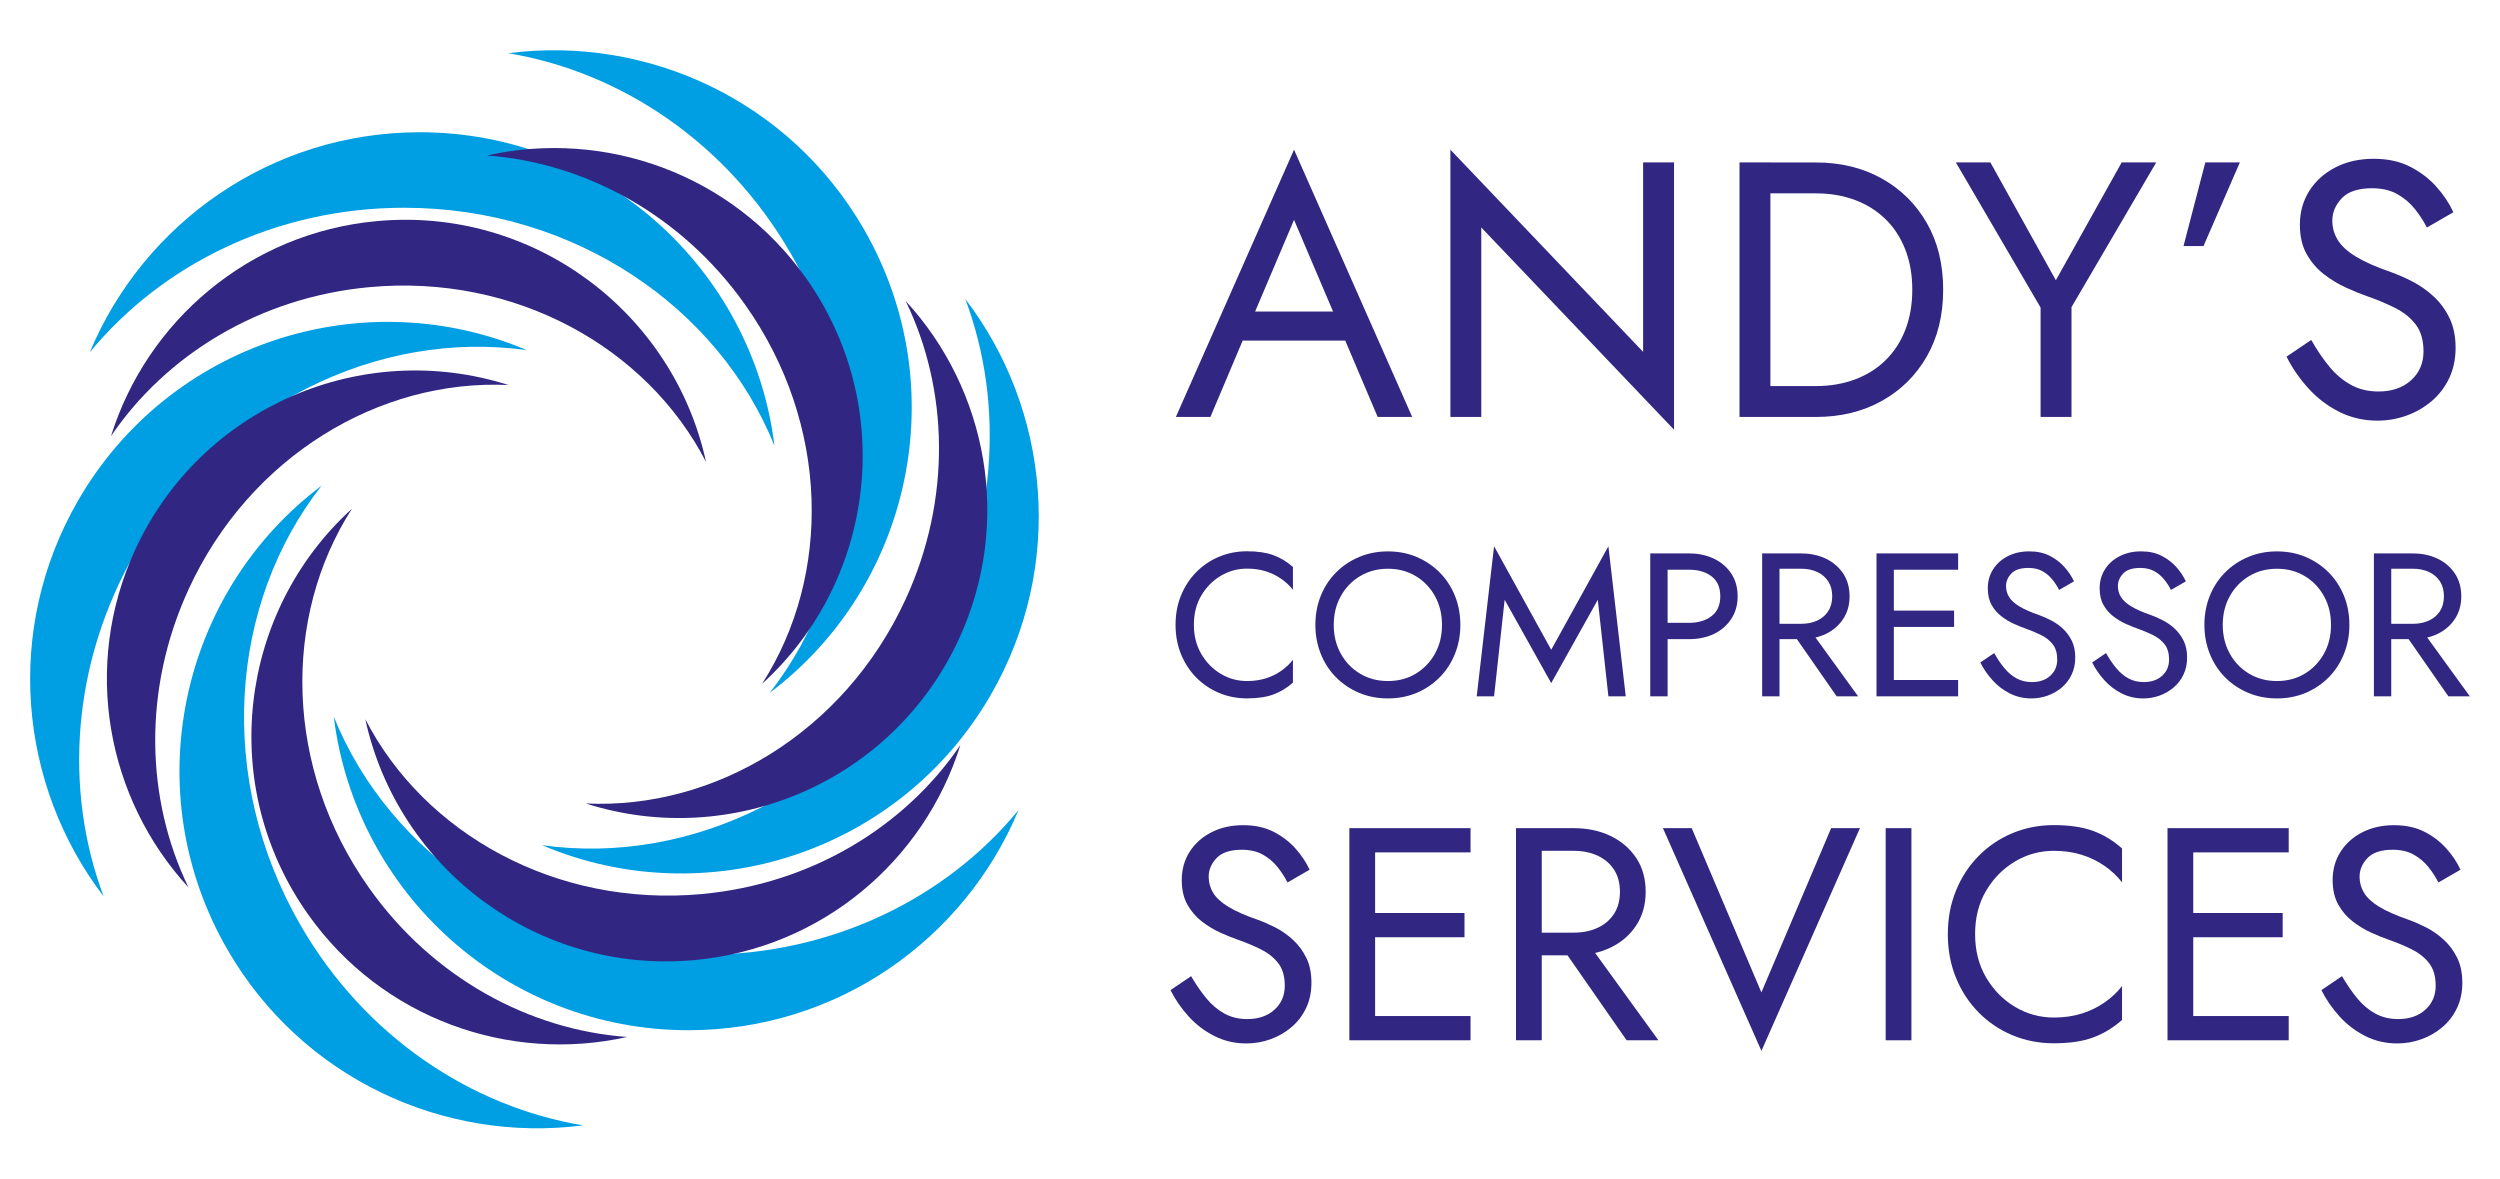
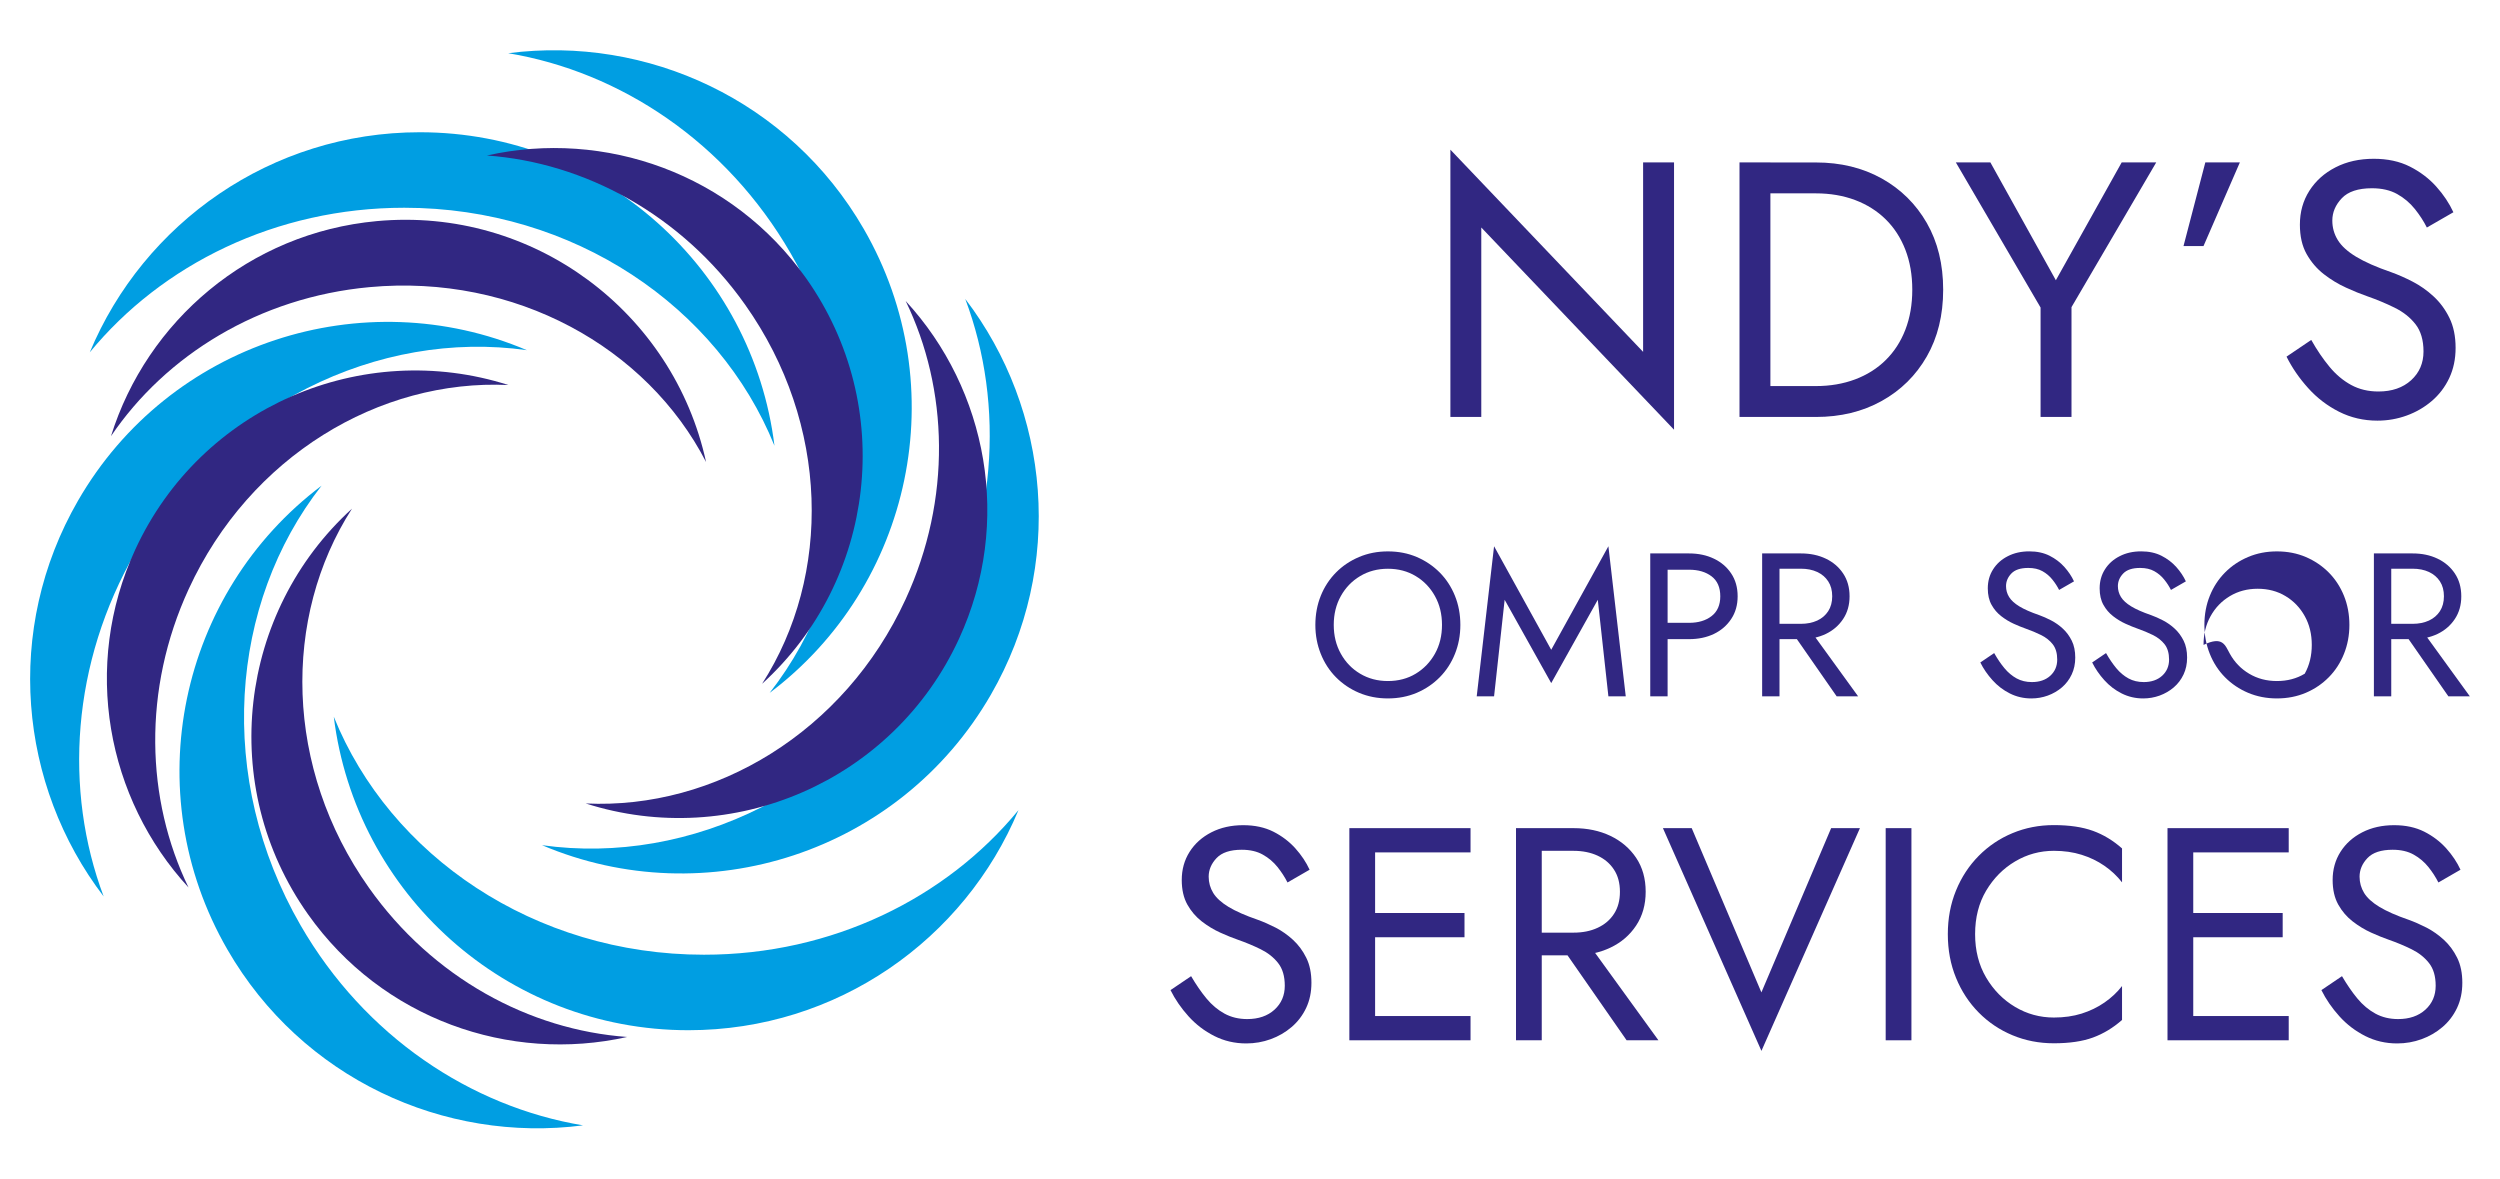
<svg xmlns="http://www.w3.org/2000/svg" version="1.1" id="Layer_1" x="0px" y="0px" viewBox="0 0 700 330" style="enable-background:new 0 0 700 330;" xml:space="preserve">
  <style type="text/css">
	.st0{fill:#312782;}
	.st1{fill:#009EE2;}
</style>
  <g>
    <g>
      <g>
-         <path class="st0" d="M336.38,183.14c1.39,2.37,3.21,4.21,5.46,5.55c2.25,1.33,4.69,2,7.32,2c1.91,0,3.65-0.25,5.23-0.74     c1.58-0.49,3.02-1.19,4.31-2.09c1.29-0.89,2.4-1.93,3.32-3.12v6.4c-1.67,1.49-3.51,2.59-5.49,3.32     c-1.98,0.73-4.44,1.09-7.37,1.09c-2.78,0-5.38-0.51-7.8-1.52c-2.42-1.01-4.55-2.44-6.38-4.29c-1.83-1.85-3.26-4.03-4.29-6.55     c-1.03-2.52-1.54-5.27-1.54-8.24c0-2.97,0.51-5.72,1.54-8.23c1.03-2.52,2.46-4.7,4.29-6.55c1.83-1.85,3.95-3.28,6.38-4.29     c2.42-1.01,5.02-1.52,7.8-1.52c2.94,0,5.39,0.36,7.37,1.08c1.98,0.73,3.82,1.83,5.49,3.32v6.4c-0.91-1.18-2.02-2.22-3.32-3.11     c-1.29-0.9-2.74-1.6-4.31-2.09c-1.58-0.49-3.33-0.74-5.23-0.74c-2.63,0-5.07,0.67-7.32,2c-2.25,1.33-4.07,3.17-5.46,5.51     c-1.39,2.34-2.09,5.08-2.09,8.2C334.29,178.05,334.99,180.78,336.38,183.14z" />
        <path class="st0" d="M369.82,166.82c1-2.49,2.43-4.67,4.26-6.52c1.83-1.85,3.98-3.29,6.46-4.34c2.48-1.05,5.16-1.57,8.06-1.57     c2.94,0,5.63,0.52,8.09,1.57c2.46,1.05,4.6,2.5,6.43,4.34c1.83,1.85,3.25,4.03,4.26,6.52c1.01,2.5,1.52,5.22,1.52,8.15     c0,2.9-0.51,5.61-1.52,8.12c-1.01,2.52-2.43,4.7-4.26,6.55c-1.83,1.85-3.97,3.3-6.43,4.35c-2.46,1.04-5.16,1.57-8.09,1.57     c-2.9,0-5.59-0.53-8.06-1.57c-2.48-1.05-4.63-2.5-6.46-4.35c-1.83-1.85-3.25-4.03-4.26-6.55c-1.01-2.52-1.52-5.22-1.52-8.12     C368.31,172.03,368.81,169.31,369.82,166.82z M375.43,183.03c1.31,2.37,3.11,4.24,5.4,5.6c2.29,1.37,4.88,2.06,7.78,2.06     c2.94,0,5.54-0.69,7.8-2.06c2.27-1.37,4.06-3.24,5.38-5.6c1.32-2.36,1.97-5.05,1.97-8.06c0-3.01-0.65-5.69-1.97-8.06     c-1.32-2.37-3.11-4.24-5.38-5.6c-2.27-1.37-4.87-2.06-7.8-2.06c-2.9,0-5.49,0.69-7.78,2.06c-2.29,1.37-4.09,3.24-5.4,5.6     c-1.32,2.36-1.98,5.05-1.98,8.06C373.45,177.98,374.11,180.67,375.43,183.03z" />
        <path class="st0" d="M418.34,194.98h-4.86l4.86-42.03l16,28.99l16.01-28.99l4.86,42.03h-4.86l-2.97-27.04l-13.04,23.33     l-13.04-23.33L418.34,194.98z" />
        <path class="st0" d="M466.93,154.96v40.02h-4.86v-40.02H466.93z M464.75,154.96h8.18c2.59,0,4.91,0.48,6.95,1.46     c2.04,0.97,3.66,2.35,4.85,4.14c1.2,1.79,1.81,3.92,1.81,6.4c0,2.44-0.6,4.56-1.81,6.37c-1.2,1.81-2.82,3.2-4.85,4.18     c-2.04,0.97-4.36,1.45-6.95,1.45h-8.18v-4.57h8.18c2.59,0,4.7-0.63,6.32-1.89c1.62-1.25,2.43-3.11,2.43-5.54     c0-2.48-0.81-4.34-2.43-5.58c-1.62-1.24-3.73-1.86-6.32-1.86h-8.18V154.96z" />
        <path class="st0" d="M498.26,154.96v40.02h-4.86v-40.02H498.26z M496.09,154.96h8.18c2.59,0,4.91,0.48,6.95,1.46     c2.04,0.97,3.66,2.35,4.85,4.14c1.2,1.79,1.81,3.92,1.81,6.4c0,2.44-0.6,4.56-1.81,6.37c-1.2,1.81-2.82,3.2-4.85,4.18     c-2.04,0.97-4.36,1.45-6.95,1.45h-8.18v-4.29h8.18c1.71,0,3.23-0.31,4.55-0.91c1.31-0.61,2.34-1.49,3.08-2.63     c0.74-1.15,1.12-2.54,1.12-4.17c0-1.64-0.37-3.03-1.12-4.18c-0.74-1.14-1.77-2.02-3.08-2.63c-1.32-0.61-2.83-0.91-4.55-0.91     h-8.18V154.96z M505.98,175.25l14.3,19.73h-6.01l-13.72-19.73H505.98z" />
-         <path class="st0" d="M530.28,154.96v40.02h-4.86v-40.02H530.28z M528.1,154.96h20.18v4.57H528.1V154.96z M528.1,170.96h19.04     v4.58H528.1V170.96z M528.1,190.4h20.18v4.58H528.1V190.4z" />
        <path class="st0" d="M561.24,187.09c1.01,1.22,2.15,2.17,3.4,2.86c1.26,0.69,2.69,1.03,4.29,1.03c2.13,0,3.85-0.59,5.15-1.77     c1.29-1.18,1.94-2.69,1.94-4.52c0-1.79-0.42-3.22-1.25-4.29c-0.84-1.07-1.94-1.94-3.29-2.6c-1.36-0.66-2.79-1.27-4.32-1.8     c-0.99-0.35-2.09-0.79-3.32-1.35s-2.38-1.26-3.49-2.12c-1.11-0.86-2.01-1.91-2.71-3.17c-0.71-1.26-1.06-2.8-1.06-4.63     c0-1.98,0.49-3.75,1.49-5.32c0.99-1.56,2.36-2.79,4.12-3.68c1.75-0.9,3.75-1.35,6.01-1.35c2.17,0,4.07,0.41,5.69,1.23     c1.62,0.82,3,1.87,4.14,3.14c1.14,1.28,2.04,2.62,2.69,4.03l-4.17,2.4c-0.5-0.99-1.12-1.96-1.89-2.91     c-0.76-0.95-1.69-1.74-2.77-2.34c-1.08-0.61-2.41-0.91-3.97-0.91c-2.17,0-3.75,0.52-4.75,1.57c-0.99,1.04-1.48,2.22-1.48,3.51     c0,1.11,0.28,2.12,0.86,3.06c0.57,0.93,1.53,1.81,2.88,2.63c1.35,0.82,3.19,1.63,5.52,2.43c1.07,0.38,2.19,0.88,3.37,1.49     c1.18,0.61,2.28,1.38,3.29,2.32c1.01,0.93,1.84,2.06,2.49,3.37c0.65,1.31,0.97,2.89,0.97,4.72c0,1.75-0.33,3.33-1,4.74     c-0.66,1.41-1.58,2.61-2.74,3.61c-1.16,0.99-2.48,1.75-3.95,2.29c-1.47,0.53-3,0.8-4.6,0.8c-2.17,0-4.18-0.47-6.03-1.4     c-1.85-0.93-3.47-2.17-4.86-3.72c-1.39-1.54-2.53-3.19-3.4-4.95l3.88-2.63C559.27,184.46,560.22,185.87,561.24,187.09z" />
        <path class="st0" d="M592.56,187.09c1.01,1.22,2.15,2.17,3.4,2.86c1.26,0.69,2.69,1.03,4.29,1.03c2.13,0,3.85-0.59,5.15-1.77     c1.29-1.18,1.94-2.69,1.94-4.52c0-1.79-0.42-3.22-1.25-4.29c-0.84-1.07-1.94-1.94-3.29-2.6c-1.36-0.66-2.79-1.27-4.32-1.8     c-0.99-0.35-2.09-0.79-3.32-1.35c-1.22-0.55-2.38-1.26-3.49-2.12c-1.11-0.86-2.01-1.91-2.71-3.17c-0.71-1.26-1.06-2.8-1.06-4.63     c0-1.98,0.49-3.75,1.49-5.32c0.99-1.56,2.36-2.79,4.12-3.68c1.75-0.9,3.75-1.35,6.01-1.35c2.17,0,4.07,0.41,5.69,1.23     c1.62,0.82,3,1.87,4.14,3.14c1.14,1.28,2.04,2.62,2.69,4.03l-4.17,2.4c-0.5-0.99-1.12-1.96-1.89-2.91     c-0.76-0.95-1.69-1.74-2.77-2.34c-1.08-0.61-2.41-0.91-3.97-0.91c-2.17,0-3.75,0.52-4.75,1.57c-0.99,1.04-1.48,2.22-1.48,3.51     c0,1.11,0.28,2.12,0.86,3.06c0.57,0.93,1.53,1.81,2.88,2.63c1.35,0.82,3.19,1.63,5.52,2.43c1.07,0.38,2.19,0.88,3.37,1.49     s2.28,1.38,3.29,2.32c1.01,0.93,1.84,2.06,2.49,3.37c0.65,1.31,0.97,2.89,0.97,4.72c0,1.75-0.33,3.33-1,4.74     c-0.66,1.41-1.58,2.61-2.74,3.61c-1.16,0.99-2.48,1.75-3.95,2.29c-1.47,0.53-3,0.8-4.6,0.8c-2.17,0-4.18-0.47-6.03-1.4     c-1.85-0.93-3.47-2.17-4.86-3.72c-1.39-1.54-2.53-3.19-3.4-4.95l3.88-2.63C590.59,184.46,591.55,185.87,592.56,187.09z" />
-         <path class="st0" d="M618.75,166.82c1-2.49,2.43-4.67,4.26-6.52c1.83-1.85,3.98-3.29,6.46-4.34c2.48-1.05,5.16-1.57,8.06-1.57     c2.94,0,5.63,0.52,8.09,1.57c2.46,1.05,4.6,2.5,6.43,4.34c1.83,1.85,3.25,4.03,4.26,6.52c1.01,2.5,1.52,5.22,1.52,8.15     c0,2.9-0.51,5.61-1.52,8.12c-1.01,2.52-2.43,4.7-4.26,6.55c-1.83,1.85-3.97,3.3-6.43,4.35c-2.46,1.04-5.16,1.57-8.09,1.57     c-2.9,0-5.59-0.53-8.06-1.57c-2.48-1.05-4.63-2.5-6.46-4.35c-1.83-1.85-3.25-4.03-4.26-6.55c-1.01-2.52-1.52-5.22-1.52-8.12     C617.23,172.03,617.74,169.31,618.75,166.82z M624.35,183.03c1.31,2.37,3.11,4.24,5.4,5.6c2.29,1.37,4.88,2.06,7.78,2.06     c2.94,0,5.54-0.69,7.8-2.06c2.27-1.37,4.06-3.24,5.38-5.6c1.32-2.36,1.97-5.05,1.97-8.06c0-3.01-0.65-5.69-1.97-8.06     c-1.32-2.37-3.11-4.24-5.38-5.6c-2.27-1.37-4.87-2.06-7.8-2.06c-2.9,0-5.49,0.69-7.78,2.06c-2.29,1.37-4.09,3.24-5.4,5.6     c-1.32,2.36-1.98,5.05-1.98,8.06C622.38,177.98,623.03,180.67,624.35,183.03z" />
+         <path class="st0" d="M618.75,166.82c1-2.49,2.43-4.67,4.26-6.52c1.83-1.85,3.98-3.29,6.46-4.34c2.48-1.05,5.16-1.57,8.06-1.57     c2.94,0,5.63,0.52,8.09,1.57c2.46,1.05,4.6,2.5,6.43,4.34c1.83,1.85,3.25,4.03,4.26,6.52c1.01,2.5,1.52,5.22,1.52,8.15     c0,2.9-0.51,5.61-1.52,8.12c-1.01,2.52-2.43,4.7-4.26,6.55c-1.83,1.85-3.97,3.3-6.43,4.35c-2.46,1.04-5.16,1.57-8.09,1.57     c-2.9,0-5.59-0.53-8.06-1.57c-2.48-1.05-4.63-2.5-6.46-4.35c-1.83-1.85-3.25-4.03-4.26-6.55c-1.01-2.52-1.52-5.22-1.52-8.12     C617.23,172.03,617.74,169.31,618.75,166.82z M624.35,183.03c1.31,2.37,3.11,4.24,5.4,5.6c2.29,1.37,4.88,2.06,7.78,2.06     c2.94,0,5.54-0.69,7.8-2.06c1.32-2.36,1.97-5.05,1.97-8.06c0-3.01-0.65-5.69-1.97-8.06     c-1.32-2.37-3.11-4.24-5.38-5.6c-2.27-1.37-4.87-2.06-7.8-2.06c-2.9,0-5.49,0.69-7.78,2.06c-2.29,1.37-4.09,3.24-5.4,5.6     c-1.32,2.36-1.98,5.05-1.98,8.06C622.38,177.98,623.03,180.67,624.35,183.03z" />
        <path class="st0" d="M669.55,154.96v40.02h-4.86v-40.02H669.55z M667.37,154.96h8.18c2.59,0,4.91,0.48,6.95,1.46     c2.04,0.97,3.66,2.35,4.85,4.14c1.2,1.79,1.81,3.92,1.81,6.4c0,2.44-0.6,4.56-1.81,6.37c-1.2,1.81-2.82,3.2-4.85,4.18     c-2.04,0.97-4.36,1.45-6.95,1.45h-8.18v-4.29h8.18c1.71,0,3.23-0.31,4.55-0.91c1.31-0.61,2.34-1.49,3.08-2.63     c0.74-1.15,1.12-2.54,1.12-4.17c0-1.64-0.37-3.03-1.12-4.18c-0.74-1.14-1.77-2.02-3.08-2.63c-1.32-0.61-2.83-0.91-4.55-0.91     h-8.18V154.96z M677.26,175.25l14.3,19.73h-6.01l-13.72-19.73H677.26z" />
      </g>
      <g>
        <path class="st0" d="M337.81,279.57c1.5,1.81,3.18,3.22,5.05,4.24c1.87,1.02,3.99,1.53,6.36,1.53c3.17,0,5.71-0.88,7.64-2.63     c1.92-1.75,2.88-3.99,2.88-6.7c0-2.66-0.62-4.78-1.87-6.36c-1.24-1.58-2.87-2.87-4.88-3.86c-2.01-0.99-4.14-1.88-6.4-2.67     c-1.47-0.51-3.11-1.17-4.92-1.99c-1.81-0.82-3.54-1.87-5.18-3.14c-1.64-1.27-2.98-2.84-4.03-4.71c-1.04-1.87-1.57-4.16-1.57-6.88     c0-2.94,0.73-5.57,2.2-7.89c1.47-2.32,3.51-4.14,6.11-5.47c2.6-1.33,5.57-1.99,8.91-1.99c3.22,0,6.04,0.61,8.44,1.82     c2.4,1.22,4.45,2.78,6.15,4.67c1.7,1.9,3.03,3.89,3.99,5.98l-6.19,3.57c-0.74-1.47-1.67-2.91-2.8-4.33     c-1.14-1.41-2.5-2.57-4.12-3.47c-1.61-0.91-3.58-1.36-5.9-1.36c-3.22,0-5.57,0.78-7.04,2.33c-1.48,1.56-2.21,3.3-2.21,5.22     c0,1.64,0.43,3.15,1.27,4.54c0.85,1.39,2.28,2.69,4.29,3.91c2,1.21,4.73,2.42,8.19,3.61c1.58,0.57,3.25,1.3,5.01,2.2     c1.75,0.91,3.38,2.06,4.88,3.44c1.5,1.39,2.73,3.05,3.69,5c0.97,1.95,1.44,4.29,1.44,7c0,2.61-0.49,4.95-1.48,7.05     c-0.99,2.09-2.35,3.87-4.07,5.34c-1.73,1.48-3.68,2.61-5.86,3.4c-2.17,0.79-4.45,1.19-6.83,1.19c-3.22,0-6.21-0.69-8.95-2.08     c-2.75-1.39-5.15-3.22-7.22-5.51c-2.07-2.29-3.75-4.74-5.05-7.34l5.77-3.9C334.88,275.66,336.31,277.76,337.81,279.57z" />
        <path class="st0" d="M385.03,231.88v59.4h-7.21v-59.4H385.03z M381.8,231.88h29.95v6.79H381.8V231.88z M381.8,255.64h28.26v6.79     H381.8V255.64z M381.8,284.49h29.95v6.79H381.8V284.49z" />
        <path class="st0" d="M431.69,231.88v59.4h-7.21v-59.4H431.69z M428.47,231.88h12.13c3.85,0,7.28,0.72,10.31,2.16     c3.03,1.45,5.43,3.5,7.21,6.15c1.78,2.66,2.67,5.82,2.67,9.5c0,3.62-0.89,6.77-2.67,9.46c-1.78,2.69-4.18,4.75-7.21,6.19     c-3.03,1.44-6.46,2.16-10.31,2.16h-12.13v-6.36h12.13c2.55,0,4.8-0.45,6.74-1.36c1.95-0.9,3.48-2.2,4.58-3.9     c1.11-1.7,1.66-3.76,1.66-6.19c0-2.43-0.55-4.5-1.66-6.19c-1.1-1.7-2.63-3-4.58-3.91c-1.95-0.9-4.2-1.36-6.74-1.36h-12.13V231.88     z M443.15,262.01l21.21,29.27h-8.91l-20.36-29.27H443.15z" />
        <path class="st0" d="M512.72,231.88h8.06l-27.58,62.37l-27.58-62.37h8.06l19.51,45.99L512.72,231.88z" />
        <path class="st0" d="M535.2,231.88v59.4h-7.21v-59.4H535.2z" />
        <path class="st0" d="M556.12,273.71c2.07,3.51,4.77,6.25,8.11,8.23c3.33,1.98,6.95,2.97,10.86,2.97c2.83,0,5.42-0.37,7.76-1.1     c2.34-0.74,4.49-1.77,6.4-3.1c1.92-1.33,3.57-2.87,4.92-4.62v9.5c-2.49,2.2-5.2,3.84-8.14,4.92c-2.95,1.08-6.59,1.61-10.95,1.61     c-4.13,0-7.99-0.75-11.58-2.25c-3.59-1.49-6.75-3.62-9.46-6.36c-2.71-2.75-4.84-5.98-6.36-9.72c-1.53-3.73-2.29-7.81-2.29-12.22     c0-4.41,0.76-8.48,2.29-12.22s3.65-6.97,6.36-9.71c2.71-2.74,5.87-4.87,9.46-6.36c3.59-1.5,7.45-2.25,11.58-2.25     c4.35,0,8,0.54,10.95,1.61c2.94,1.07,5.65,2.71,8.14,4.92v9.5c-1.36-1.75-3-3.3-4.92-4.63c-1.92-1.33-4.06-2.36-6.4-3.09     c-2.34-0.74-4.93-1.11-7.76-1.11c-3.91,0-7.53,0.99-10.86,2.97c-3.34,1.98-6.04,4.71-8.11,8.19c-2.06,3.47-3.09,7.53-3.09,12.17     C553.03,266.16,554.06,270.21,556.12,273.71z" />
        <path class="st0" d="M614.11,231.88v59.4h-7.21v-59.4H614.11z M610.89,231.88h29.95v6.79h-29.95V231.88z M610.89,255.64h28.26     v6.79h-28.26V255.64z M610.89,284.49h29.95v6.79h-29.95V284.49z" />
        <path class="st0" d="M660.06,279.57c1.5,1.81,3.18,3.22,5.05,4.24c1.87,1.02,3.99,1.53,6.36,1.53c3.17,0,5.71-0.88,7.64-2.63     c1.92-1.75,2.88-3.99,2.88-6.7c0-2.66-0.62-4.78-1.87-6.36c-1.24-1.58-2.87-2.87-4.88-3.86c-2.01-0.99-4.14-1.88-6.4-2.67     c-1.47-0.51-3.11-1.17-4.92-1.99c-1.81-0.82-3.54-1.87-5.18-3.14c-1.64-1.27-2.98-2.84-4.03-4.71c-1.04-1.87-1.57-4.16-1.57-6.88     c0-2.94,0.73-5.57,2.2-7.89c1.47-2.32,3.51-4.14,6.11-5.47c2.6-1.33,5.57-1.99,8.91-1.99c3.22,0,6.04,0.61,8.44,1.82     c2.4,1.22,4.45,2.78,6.15,4.67c1.7,1.9,3.03,3.89,3.99,5.98l-6.19,3.57c-0.74-1.47-1.67-2.91-2.8-4.33     c-1.14-1.41-2.5-2.57-4.12-3.47c-1.61-0.91-3.58-1.36-5.9-1.36c-3.22,0-5.57,0.78-7.04,2.33c-1.48,1.56-2.21,3.3-2.21,5.22     c0,1.64,0.43,3.15,1.27,4.54c0.85,1.39,2.28,2.69,4.29,3.91c2,1.21,4.73,2.42,8.19,3.61c1.58,0.57,3.25,1.3,5.01,2.2     c1.75,0.91,3.38,2.06,4.88,3.44c1.5,1.39,2.73,3.05,3.69,5c0.97,1.95,1.44,4.29,1.44,7c0,2.61-0.49,4.95-1.48,7.05     c-0.99,2.09-2.35,3.87-4.07,5.34c-1.73,1.48-3.68,2.61-5.86,3.4c-2.17,0.79-4.45,1.19-6.83,1.19c-3.22,0-6.21-0.69-8.95-2.08     c-2.75-1.39-5.15-3.22-7.22-5.51c-2.07-2.29-3.75-4.74-5.05-7.34l5.77-3.9C657.13,275.66,658.56,277.76,660.06,279.57z" />
      </g>
      <g>
-         <path class="st0" d="M350.31,89.87l-0.81,1.83l-10.59,25.05h-9.67l33.09-74.84l33.09,74.84h-9.67l-10.38-24.44l-0.82-2.04     l-12.22-28.71L350.31,89.87z M346.75,87.22h31.57l3.05,8.15h-37.68L346.75,87.22z" />
        <path class="st0" d="M468.73,45.48v74.84L414.76,63.7v53.05h-8.65V41.91l53.96,56.61V45.48H468.73z" />
        <path class="st0" d="M495.71,45.48v71.27h-8.65V45.48H495.71z M491.85,116.75v-8.65h16.6c4,0,7.67-0.63,11-1.88     c3.32-1.25,6.18-3.05,8.55-5.4c2.38-2.34,4.21-5.17,5.5-8.5c1.29-3.33,1.94-7.06,1.94-11.2c0-4.14-0.65-7.87-1.94-11.2     c-1.29-3.32-3.12-6.16-5.5-8.5c-2.37-2.34-5.23-4.14-8.55-5.4c-3.33-1.25-6.99-1.88-11-1.88h-16.6v-8.65h16.6     c6.92,0,13.06,1.49,18.43,4.48c5.36,2.99,9.57,7.15,12.63,12.47c3.05,5.33,4.58,11.56,4.58,18.68s-1.53,13.35-4.58,18.68     c-3.05,5.33-7.27,9.49-12.63,12.47c-5.37,2.99-11.51,4.48-18.43,4.48H491.85z" />
        <path class="st0" d="M603.74,45.48L580.02,86v30.75h-8.66V86.11l-23.72-40.63h9.67l18.33,32.99l18.43-32.99H603.74z" />
        <path class="st0" d="M627.16,45.48L616.98,68.9h-5.6l6.11-23.42H627.16z" />
        <path class="st0" d="M652.26,102.7c1.79,2.17,3.82,3.87,6.06,5.09c2.24,1.22,4.79,1.83,7.64,1.83c3.8,0,6.85-1.06,9.16-3.16     c2.31-2.11,3.46-4.79,3.46-8.04c0-3.19-0.75-5.73-2.24-7.64s-3.45-3.45-5.85-4.63c-2.41-1.19-4.97-2.26-7.69-3.21     c-1.77-0.61-3.74-1.41-5.9-2.4c-2.17-0.98-4.25-2.24-6.21-3.76c-1.97-1.53-3.58-3.41-4.84-5.65c-1.26-2.24-1.88-4.98-1.88-8.24     c0-3.53,0.88-6.69,2.65-9.47c1.77-2.78,4.21-4.97,7.34-6.57c3.12-1.6,6.68-2.39,10.69-2.39c3.87,0,7.24,0.73,10.13,2.19     c2.88,1.46,5.35,3.33,7.38,5.6c2.04,2.27,3.63,4.67,4.79,7.18l-7.43,4.28c-0.88-1.77-2-3.49-3.36-5.19     c-1.36-1.7-3-3.09-4.94-4.18c-1.93-1.08-4.29-1.63-7.07-1.63c-3.87,0-6.69,0.94-8.45,2.8c-1.77,1.87-2.65,3.95-2.65,6.26     c0,1.96,0.51,3.78,1.53,5.44c1.02,1.66,2.73,3.22,5.14,4.68c2.41,1.46,5.68,2.9,9.83,4.33c1.9,0.68,3.9,1.56,6.01,2.65     c2.1,1.09,4.05,2.46,5.85,4.13c1.8,1.66,3.28,3.66,4.43,6.01c1.15,2.34,1.73,5.14,1.73,8.4c0,3.13-0.6,5.94-1.78,8.45     c-1.19,2.52-2.82,4.65-4.89,6.42c-2.07,1.77-4.41,3.12-7.02,4.07c-2.62,0.95-5.35,1.43-8.2,1.43c-3.87,0-7.45-0.83-10.74-2.49     c-3.29-1.66-6.18-3.87-8.65-6.62c-2.48-2.75-4.5-5.68-6.06-8.81l6.92-4.68C648.75,98.02,650.46,100.53,652.26,102.7z" />
      </g>
    </g>
    <g>
      <g>
        <path class="st1" d="M113.19,58.17c47.47,0,87.95,27.72,103.66,66.64c-6.07-49.46-48.2-87.78-99.3-87.78     c-41.64,0-77.34,25.44-92.41,61.62C45.34,74.06,77.26,58.17,113.19,58.17z" />
        <path class="st1" d="M221.38,70.92c23.74,41.11,19.97,90.02-5.88,123.09c39.8-29.99,51.92-85.63,26.36-129.89     c-20.82-36.07-60.7-54.26-99.57-49.22C173.7,20.11,203.41,39.8,221.38,70.92z" />
        <path class="st1" d="M261.3,180.2c-23.74,41.11-67.98,62.31-109.54,56.45c45.87,19.47,100.12,2.15,125.67-42.11     c20.82-36.07,16.64-79.7-7.16-110.84C281.47,113.49,279.27,149.08,261.3,180.2z" />
        <path class="st1" d="M197.12,267.32c-47.47,0-87.95-27.72-103.66-66.64c6.07,49.46,48.2,87.78,99.3,87.78     c41.64,0,77.34-25.44,92.41-61.62C264.97,251.43,233.05,267.32,197.12,267.32z" />
        <path class="st1" d="M84.16,259.08c-23.74-41.11-19.97-90.02,5.88-123.09c-39.8,29.99-51.92,85.63-26.36,129.89     c20.82,36.07,60.7,54.26,99.57,49.22C131.85,309.89,102.13,290.2,84.16,259.08z" />
        <path class="st1" d="M37.99,154.5c23.74-41.11,67.98-62.31,109.54-56.45C101.66,78.57,47.41,95.9,21.86,140.16     c-20.82,36.07-16.64,79.7,7.16,110.84C17.82,221.2,20.02,185.62,37.99,154.5z" />
      </g>
      <g>
        <path class="st0" d="M208.66,85.35c23.64,33.4,24.28,75.68,4.72,106.12c31.78-28.9,37.77-77.62,12.32-113.58     c-20.73-29.3-56.41-41.75-89.37-34.35C163.7,45.52,190.77,60.07,208.66,85.35z" />
        <path class="st0" d="M253.55,167.83c-17.11,37.17-53.4,58.87-89.54,57.14c40.92,13.08,86.1-6.1,104.52-46.12     c15.01-32.61,7.96-69.73-14.94-94.57C265.57,108.98,266.5,139.69,253.55,167.83z" />
-         <path class="st0" d="M196.54,250.33c-40.75,3.77-77.69-16.81-94.26-48.97c9.14,41.97,48.34,71.52,92.2,67.46     c35.74-3.3,64.36-27.97,74.43-60.22C253.51,231.31,227.38,247.48,196.54,250.33z" />
        <path class="st0" d="M103.28,248.54c-23.64-33.4-24.28-75.68-4.72-106.12C66.78,171.32,60.79,220.04,86.24,256     c20.73,29.3,56.41,41.75,89.37,34.35C148.24,288.38,121.17,273.83,103.28,248.54z" />
        <path class="st0" d="M52.83,164.95c17.11-37.17,53.4-58.87,89.54-57.14c-40.92-13.08-86.1,6.1-104.52,46.12     c-15.01,32.61-7.96,69.73,14.94,94.57C40.82,223.81,39.88,193.09,52.83,164.95z" />
        <path class="st0" d="M103.44,80.4c40.75-3.77,77.69,16.81,94.26,48.97c-9.14-41.97-48.34-71.52-92.2-67.46     c-35.74,3.3-64.36,27.97-74.43,60.22C46.46,99.42,72.59,83.25,103.44,80.4z" />
      </g>
    </g>
  </g>
</svg>